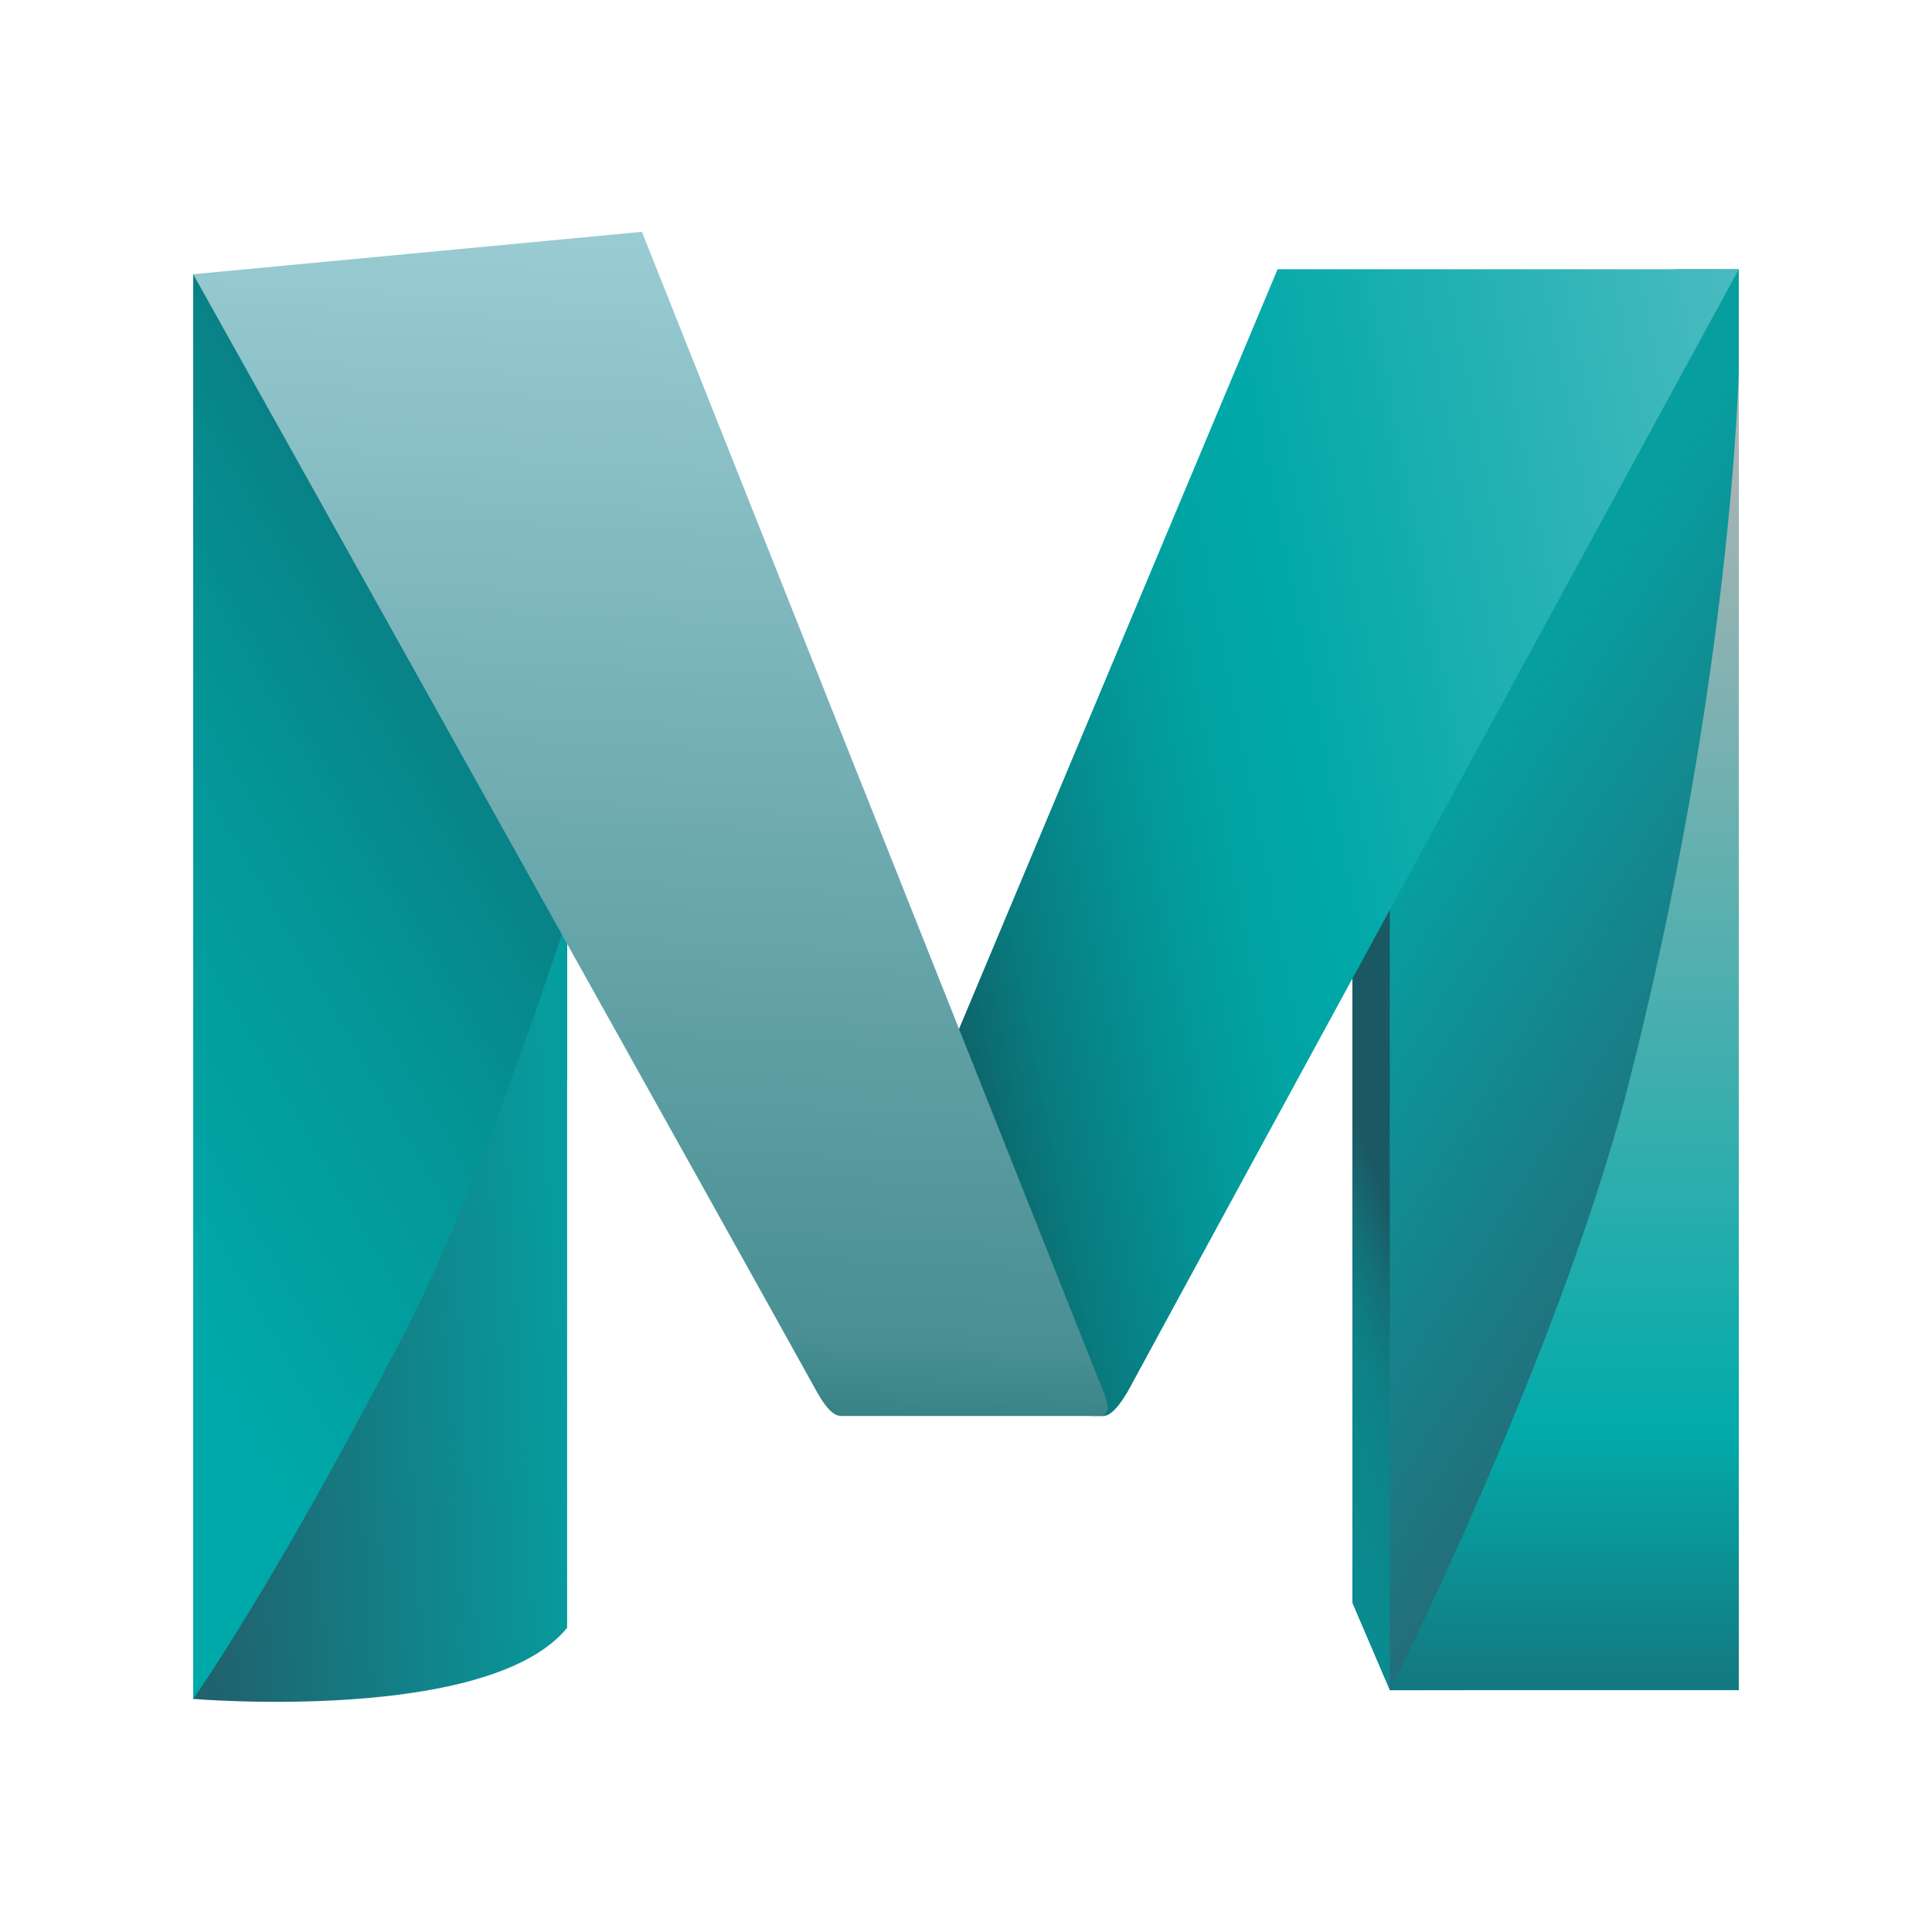
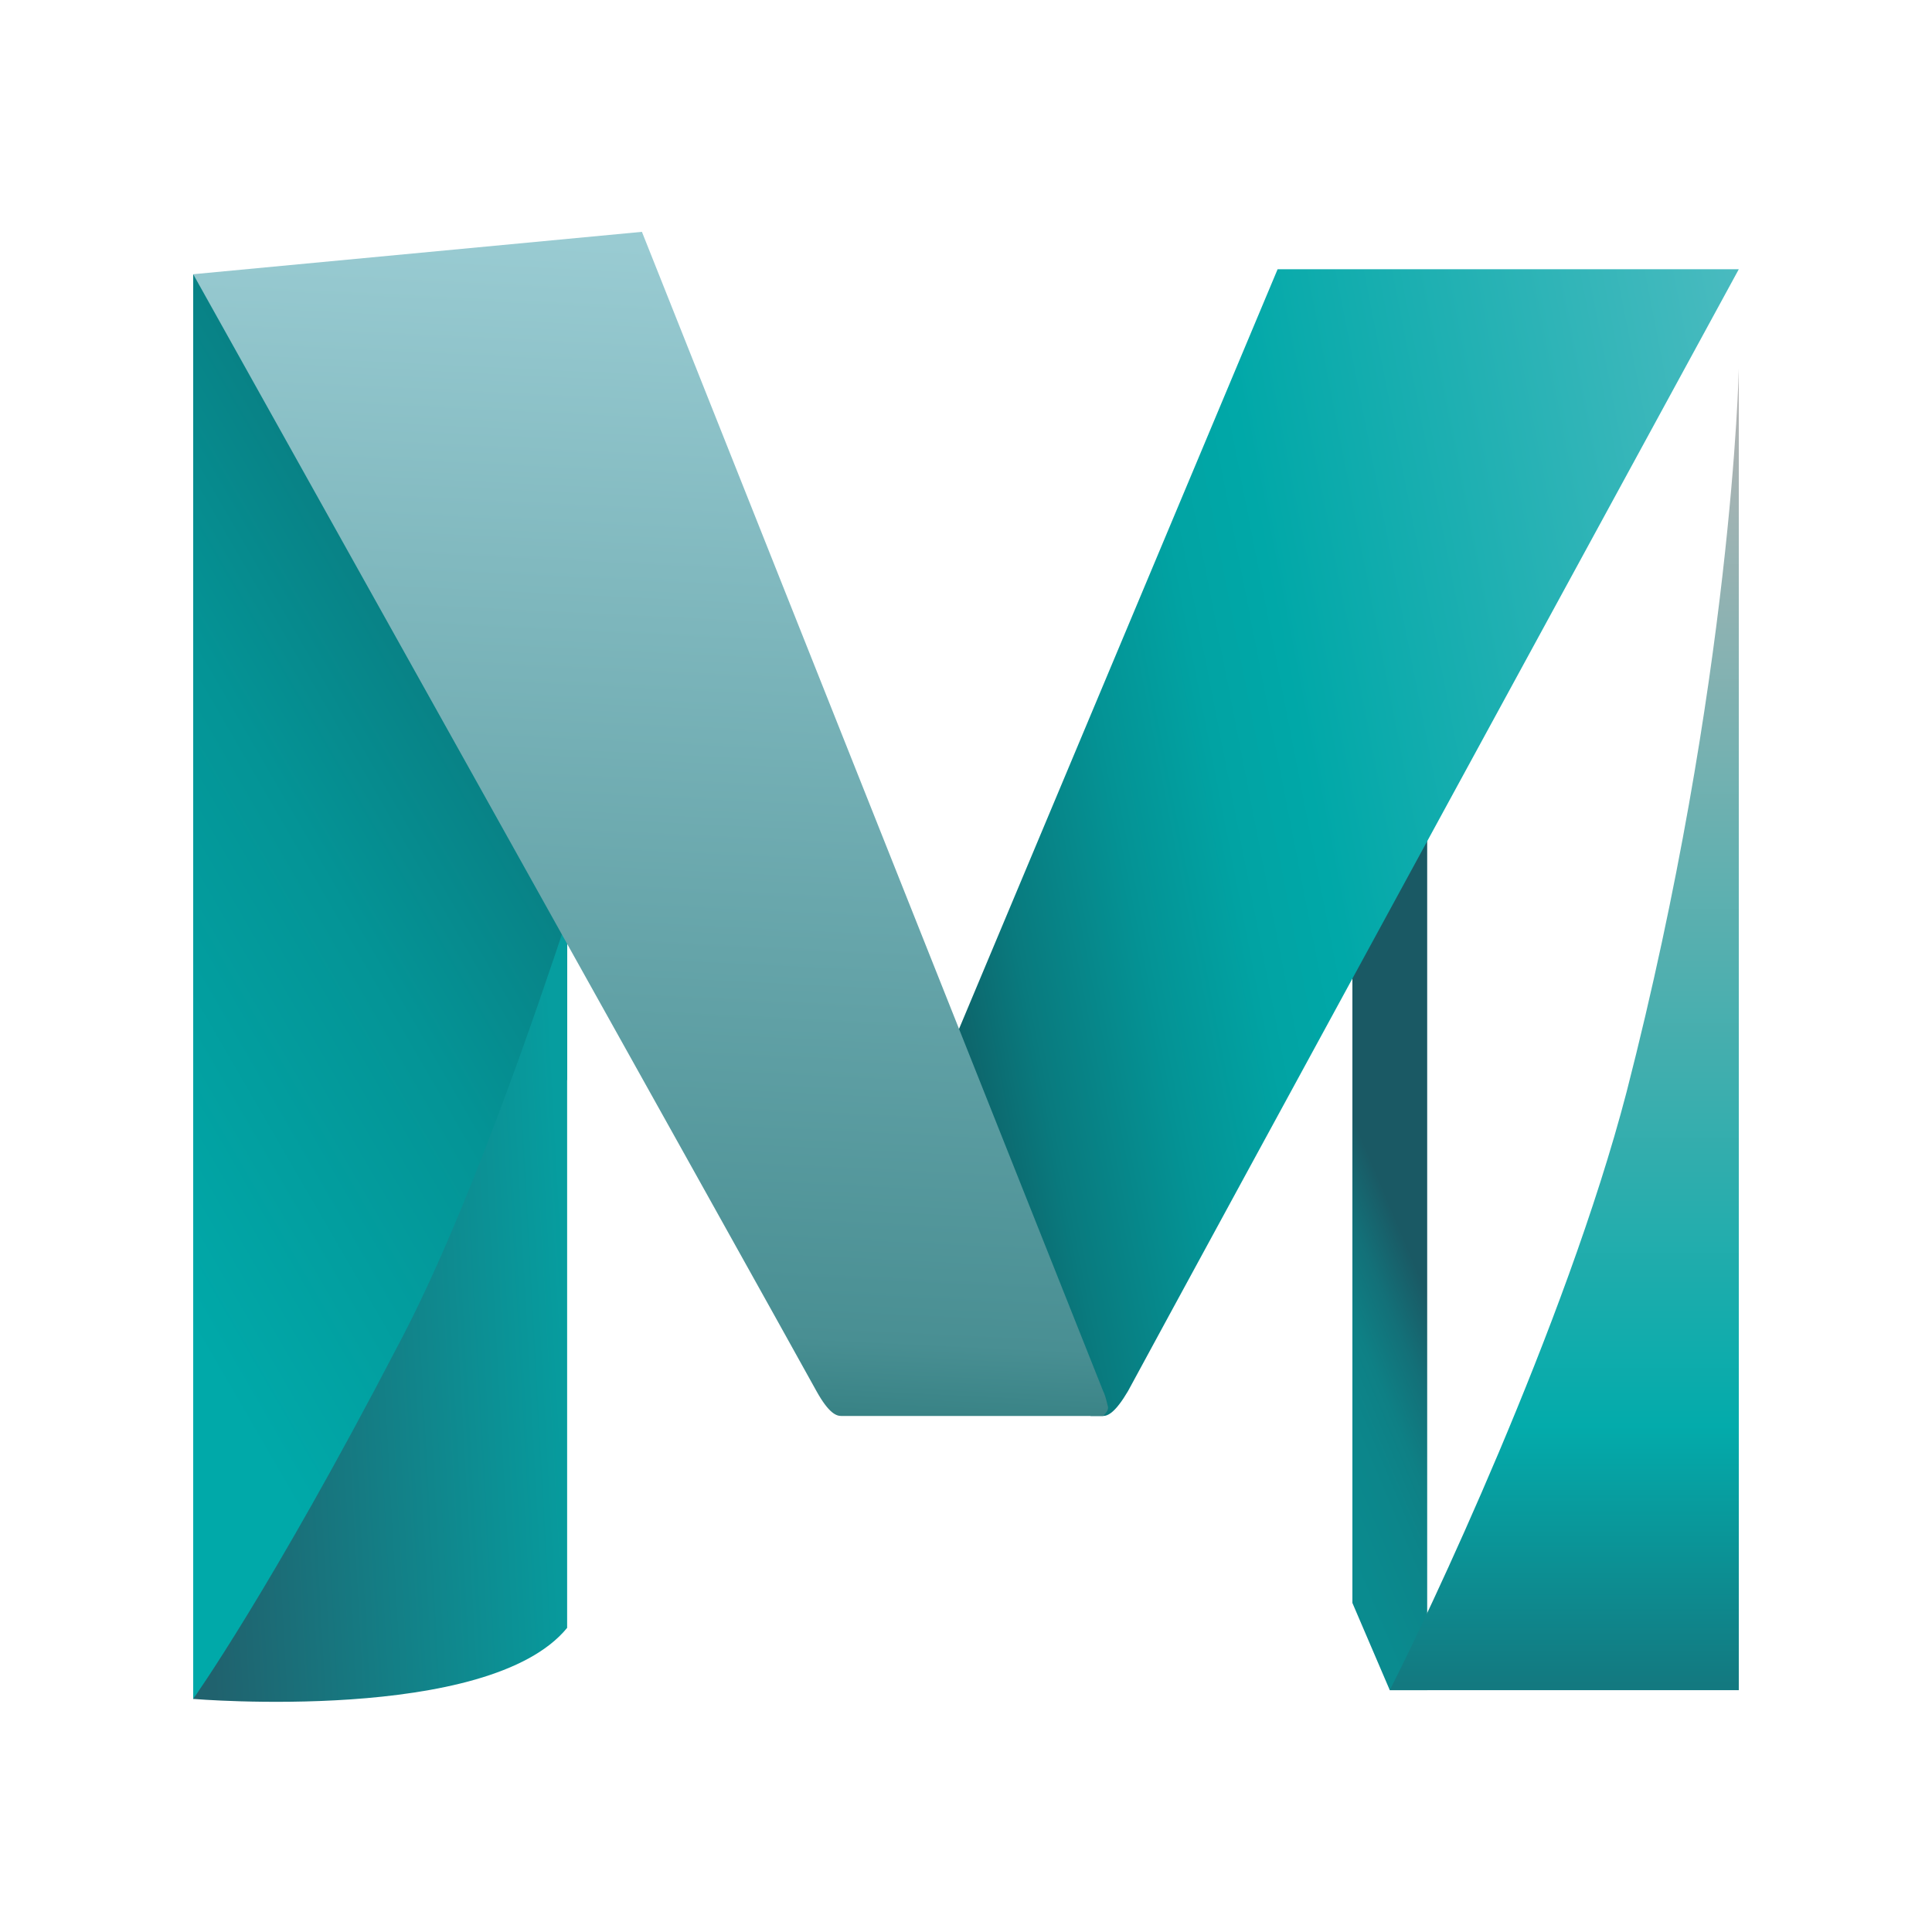
<svg xmlns="http://www.w3.org/2000/svg" width="500" height="500" viewBox="0 0 500 500" fill="none">
-   <path d="M359.677 437.419H369.355V205.161L350 234.193V414.839L359.677 437.419Z" fill="url(#paint0_linear_203_1421)" />
-   <path d="M359.676 437.419V211.613L433.869 69.677H449.998V243.871L379.031 437.419H359.676Z" fill="url(#paint1_linear_203_1421)" />
+   <path d="M359.677 437.419H369.355V205.161L350 234.193V414.839Z" fill="url(#paint0_linear_203_1421)" />
  <path d="M449.998 437.419H359.676C369.031 419.032 405.16 343.226 420.966 282.581C448.385 175.806 449.998 95.484 449.998 95.484V437.419Z" fill="url(#paint2_linear_203_1421)" />
  <path d="M449.999 69.677H330.644L246.773 269.677L282.257 366.451H285.483C286.773 366.451 288.709 365.484 291.935 360C305.161 335.484 449.999 69.677 449.999 69.677Z" fill="url(#paint3_linear_203_1421)" />
  <path d="M50 439.677L59.677 437.419L146.774 279.355V227.742L59.677 76.129L50 70.968V439.677Z" fill="url(#paint4_linear_203_1421)" />
  <path d="M146.774 237.742C139.355 260 121.29 313.871 102.903 348.387C70 411.613 50 439.677 50 439.677C50 439.677 126.452 446.129 146.774 421.29V240.645V237.742Z" fill="url(#paint5_linear_203_1421)" />
  <path d="M211.29 360C214.516 365.806 216.452 366.452 217.742 366.452H285.484C286.129 365.806 286.774 365.161 286.774 364.194C286.452 362.903 286.129 361.29 285.484 360L166.129 60L50 70.968C50 70.968 197.419 334.839 211.29 360Z" fill="url(#paint6_linear_203_1421)" />
  <defs>
    <linearGradient id="paint0_linear_203_1421" x1="368.635" y1="321.593" x2="322.826" y2="340.832" gradientUnits="userSpaceOnUse">
      <stop offset="0.09" stop-color="#1A5964" />
      <stop offset="0.3" stop-color="#137078" />
      <stop offset="0.5" stop-color="#0E8085" />
      <stop offset="0.66" stop-color="#0C858A" />
      <stop offset="1" stop-color="#0A8B8F" />
    </linearGradient>
    <linearGradient id="paint1_linear_203_1421" x1="364.776" y1="228.139" x2="463.437" y2="290.719" gradientUnits="userSpaceOnUse">
      <stop stop-color="#079EA0" />
      <stop offset="0.43" stop-color="#14878E" />
      <stop offset="1" stop-color="#256A77" />
    </linearGradient>
    <linearGradient id="paint2_linear_203_1421" x1="404.837" y1="101.403" x2="404.837" y2="435.797" gradientUnits="userSpaceOnUse">
      <stop stop-color="#B4B4B4" />
      <stop offset="0.8" stop-color="#03ABAB" />
      <stop offset="1" stop-color="#137980" />
    </linearGradient>
    <linearGradient id="paint3_linear_203_1421" x1="234.996" y1="232.313" x2="480.596" y2="184.435" gradientUnits="userSpaceOnUse">
      <stop stop-color="#0F5D64" />
      <stop offset="0.1" stop-color="#097A7E" />
      <stop offset="0.23" stop-color="#049395" />
      <stop offset="0.34" stop-color="#01A3A3" />
      <stop offset="0.43" stop-color="#00A8A8" />
      <stop offset="1" stop-color="#4EBCC1" />
    </linearGradient>
    <linearGradient id="paint4_linear_203_1421" x1="11.281" y1="279.461" x2="129.91" y2="210.8" gradientUnits="userSpaceOnUse">
      <stop stop-color="#00A9A9" />
      <stop offset="0.65" stop-color="#049496" />
      <stop offset="1" stop-color="#088286" />
    </linearGradient>
    <linearGradient id="paint5_linear_203_1421" x1="50.194" y1="342.719" x2="146.819" y2="337.371" gradientUnits="userSpaceOnUse">
      <stop stop-color="#20626E" />
      <stop offset="1" stop-color="#069D9F" />
    </linearGradient>
    <linearGradient id="paint6_linear_203_1421" x1="175.923" y1="64.084" x2="160.761" y2="374.768" gradientUnits="userSpaceOnUse">
      <stop stop-color="#99CBD2" />
      <stop offset="0.9" stop-color="#498F93" />
      <stop offset="1" stop-color="#2E7B7D" />
    </linearGradient>
  </defs>
</svg>